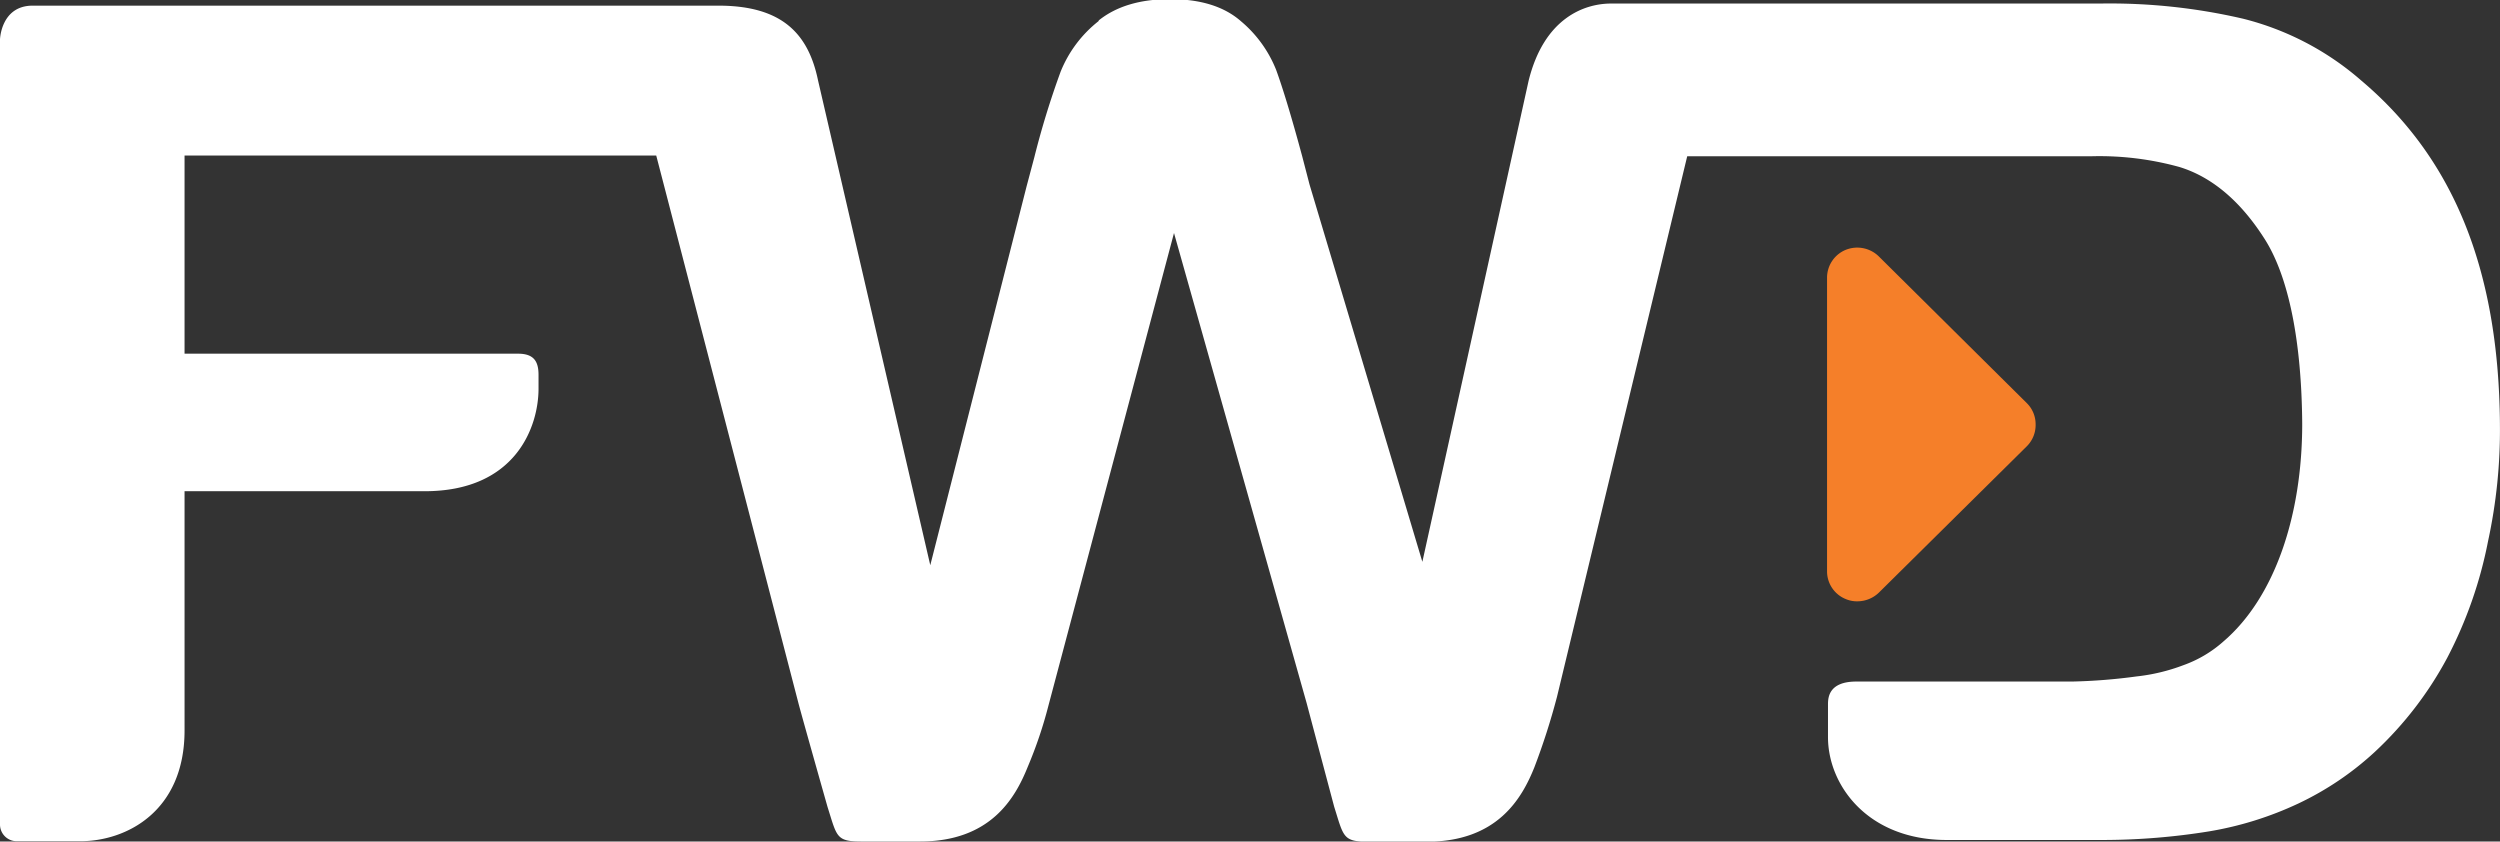
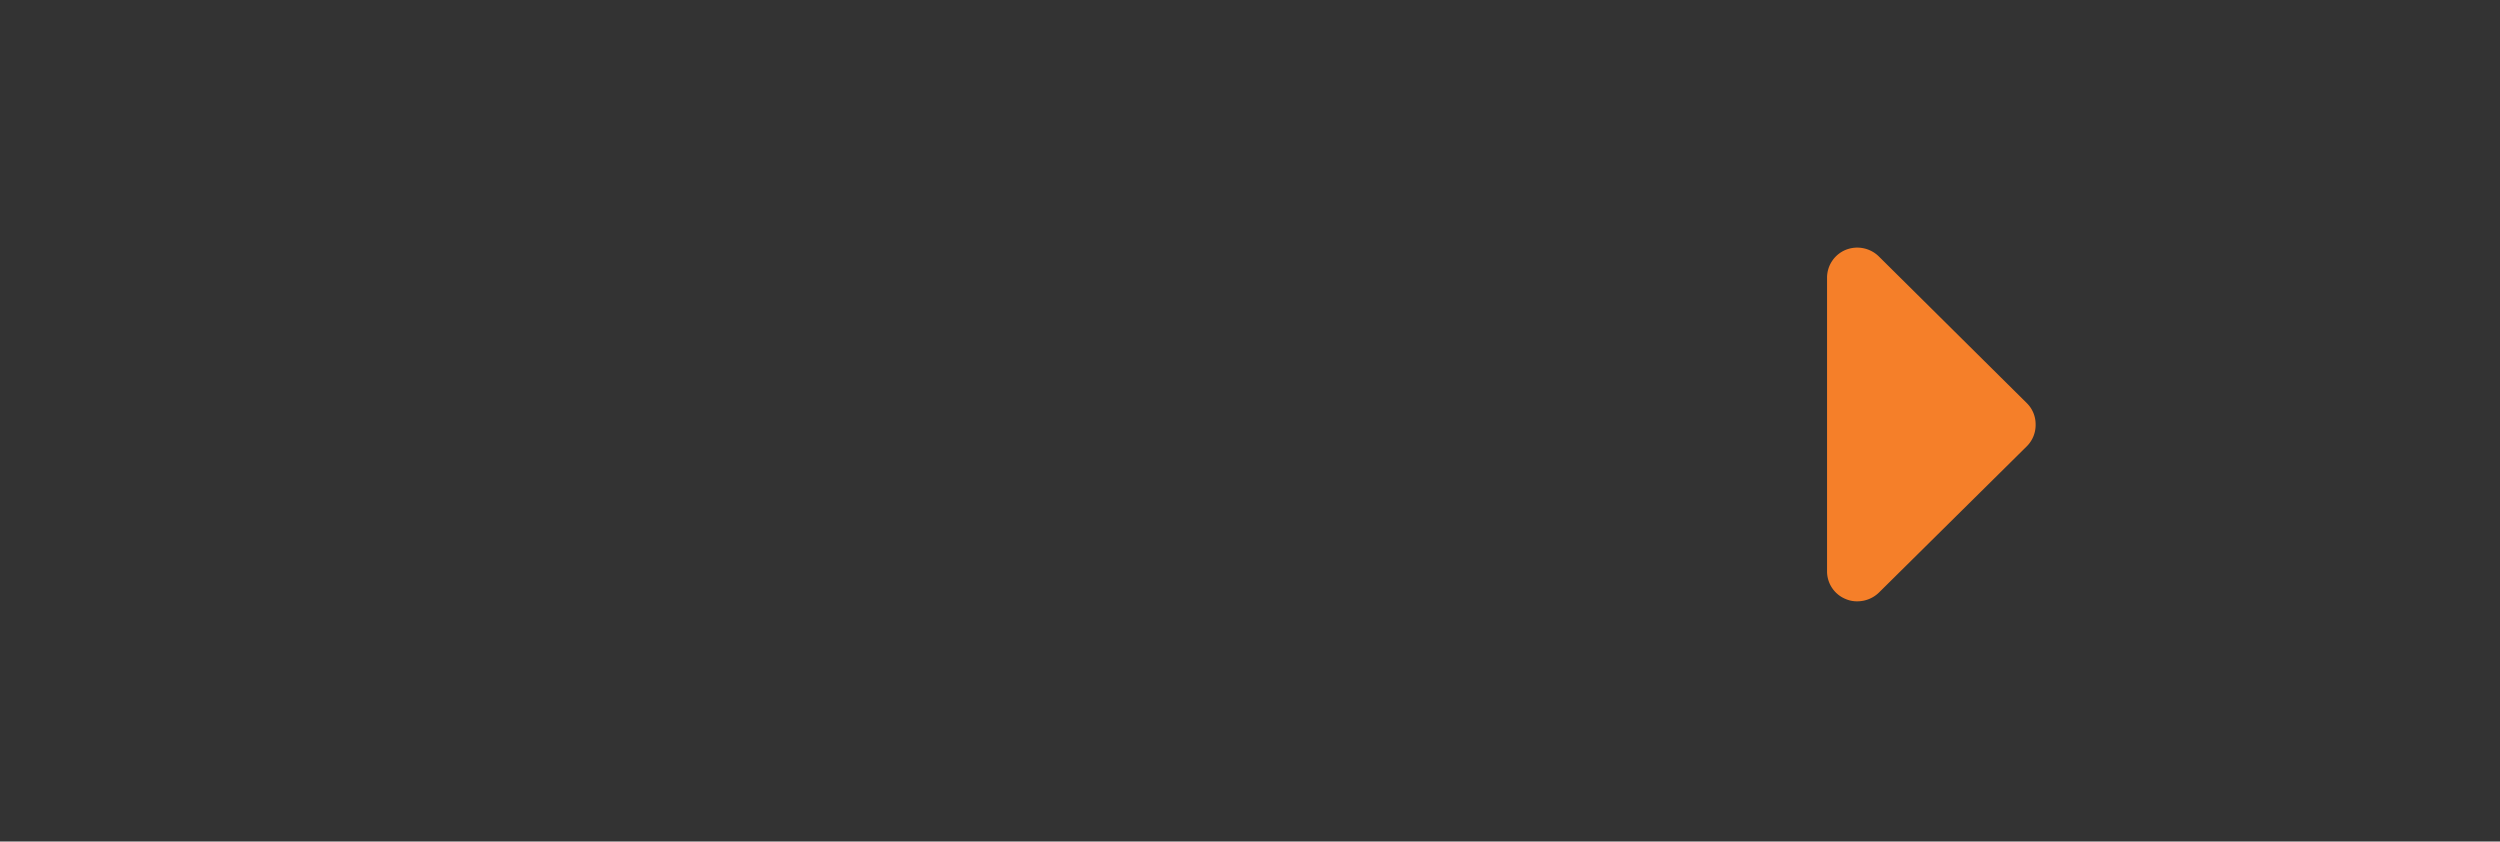
<svg xmlns="http://www.w3.org/2000/svg" id="Layer_1" data-name="Layer 1" viewBox="0 0 345.57 116.32">
  <rect x="0" y="0" width="345.57" height="116.32" fill="#333333" stroke="none" />
  <defs>
    <style>.cls-1{fill:#fff;}.cls-2{fill:#f57f29;}</style>
  </defs>
  <title>FWD_white_logo</title>
-   <path class="cls-1" d="M157.56,10.27a16.9,16.9,0,0,0-5.24,7,117.18,117.18,0,0,0-3.62,11.78l-1.08,4.06L134.31,85.47l-15.51-67c-1.32-6.4-4.9-10.35-13.78-10.35H10.24c-4.36,0-4.51,4.6-4.52,4.64V121.32a2.31,2.31,0,0,0,2.3,2.3h8.8c6.33,0,14.41-4.08,14.41-15.32V75.24H64.42c12.66,0,15.74-9,15.74-14.17V59.16c0-1.83-.62-2.93-2.82-2.93H31.23V28.84h65.2l19.67,75.75c.6,2.27,4,14.26,4,14.26,1.33,4.2,1.18,4.81,4.76,4.81h8c9.8,0,13.18-6,14.91-10.29a59.56,59.56,0,0,0,2.88-8.52L168,39.55l18.34,65c.6,2.27,3.8,14.3,3.8,14.3,1.32,4.19,1.19,4.84,4.77,4.84h8c9.8,0,13.19-6,14.92-10.33a94.56,94.56,0,0,0,3.11-9.7l18-74.72h55.85a41.51,41.51,0,0,1,12.14,1.47c4.51,1.36,8.51,4.73,11.85,10s5.09,14.24,5.17,25.51c0,12.69-3.8,24-10.86,30.06a16.78,16.78,0,0,1-5.6,3.32,26.08,26.08,0,0,1-6.42,1.54,78.07,78.07,0,0,1-8.95.71h-.05l-12.18,0h-17.5l-.08,0c-3.79,0-3.91,2.2-3.91,3.15v4.54c0,6.61,5.46,14.21,16.42,14.21h.38l21.25,0a92.6,92.6,0,0,0,14.62-1.19,47.17,47.17,0,0,0,12.32-3.84A41.94,41.94,0,0,0,334,111.26a49.85,49.85,0,0,0,10-13,59.08,59.08,0,0,0,5.64-16.12A72.52,72.52,0,0,0,351.28,66v-.14c-.18-21.47-6.53-36.73-19.17-47.39a39.37,39.37,0,0,0-16.32-8.54,81.26,81.26,0,0,0-19.7-2.1H228.43c-3.72,0-9.28,2-11.42,10.7L202.33,85l-15.6-52.17v0l-1-3.85c-1.5-5.56-2.72-9.55-3.62-12a16.94,16.94,0,0,0-4.85-6.7q-3.48-3.06-9.8-3.06c-4.17,0-7.43,1-9.85,2.93" transform="translate(-5.72 -7.34)" />
  <path class="cls-2" d="M285.91,63.09A4.1,4.1,0,0,1,287.1,66,4.15,4.15,0,0,1,285.91,69L265.44,89.25a4.29,4.29,0,0,1-3,1.21,3.94,3.94,0,0,1-1.6-.32,4.12,4.12,0,0,1-2.57-3.82V45.73a4.16,4.16,0,0,1,2.57-3.85,4.26,4.26,0,0,1,4.58.9Z" transform="translate(-5.72 -7.34)" />
</svg>